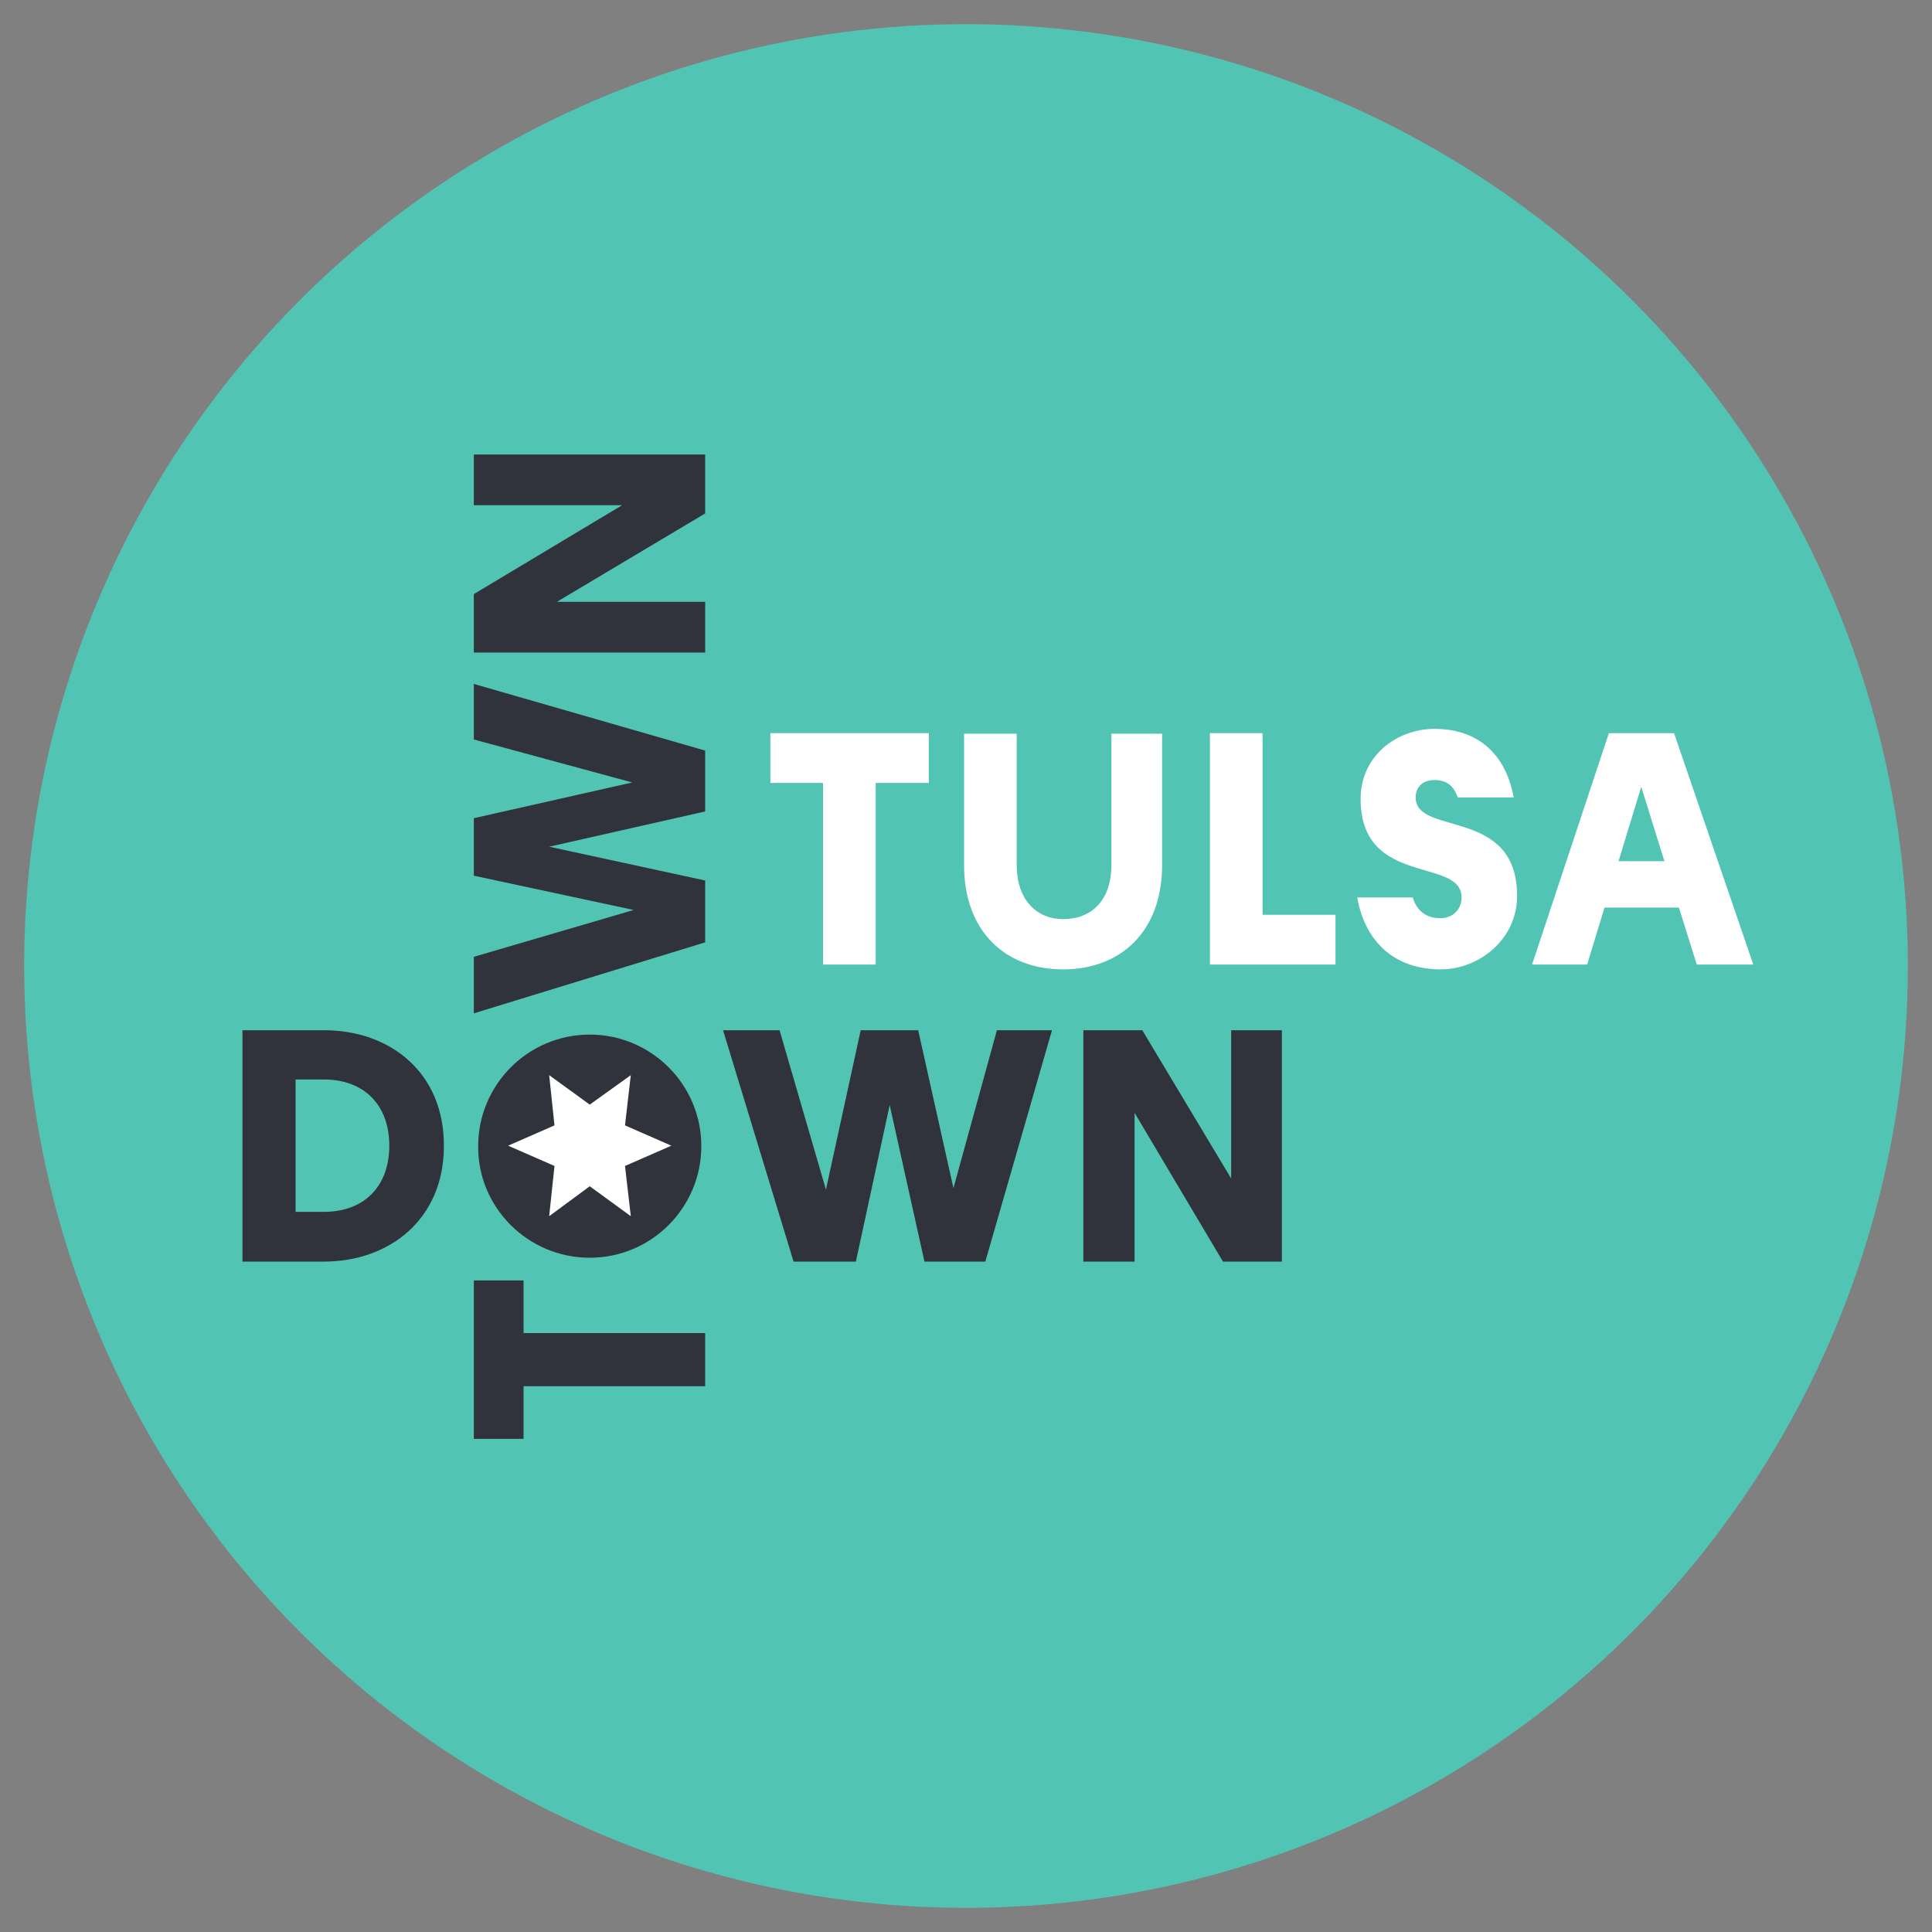
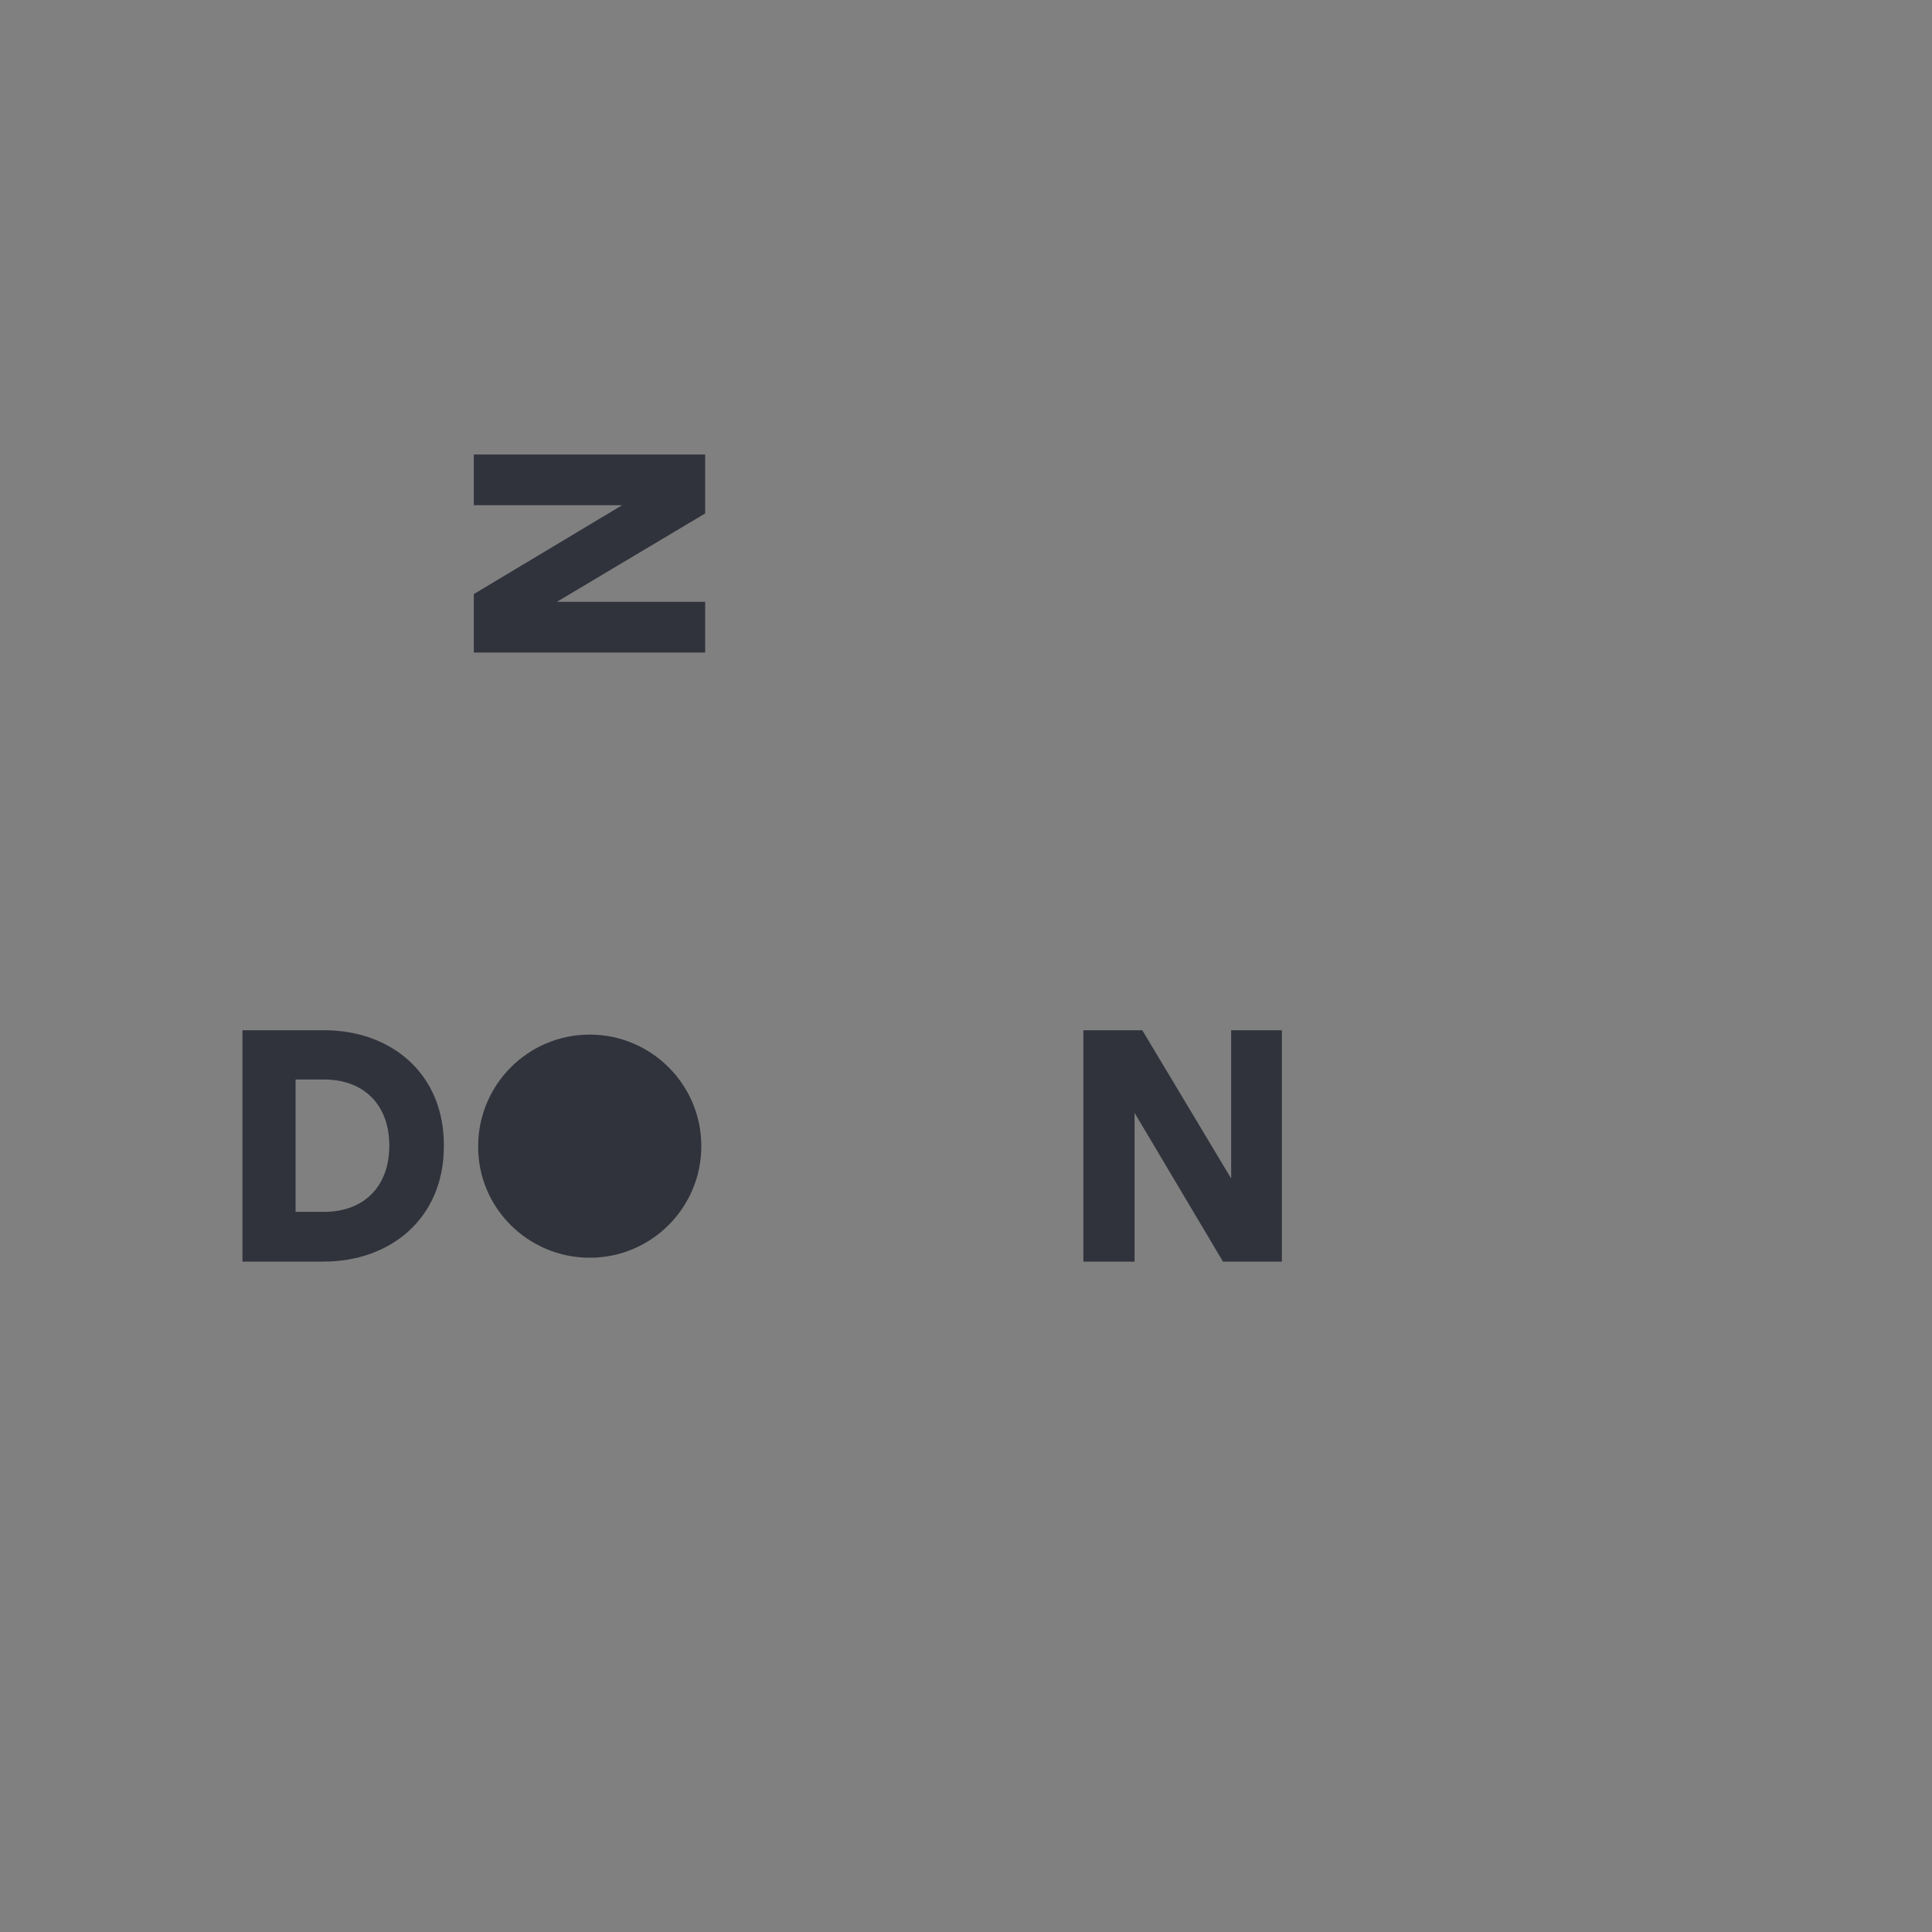
<svg xmlns="http://www.w3.org/2000/svg" version="1.1" x="0px" y="0px" viewBox="0 0 400 400" style="enable-background:new 0 0 400 400;" xml:space="preserve">
  <rect x="0" y="0" width="400" height="400" fill="#808080" stroke="none" />
  <style type="text/css">
	.st0{fill:#51C4B4;}
	.st1{fill:#30333C;}
	.st2{fill:#FFFFFF;}
</style>
  <g id="Layer_2">
-     <circle class="st0" cx="200" cy="200" r="195" />
-   </g>
+     </g>
  <g id="Layer_3">
    <g>
      <polygon class="st1" points="265.4,213.3 254.9,213.3 254.9,244 236.5,213.3 224.3,213.3 224.3,261.2 234.9,261.2 234.9,230.4     253.2,261.2 265.4,261.2   " />
-       <polygon class="st1" points="197.4,246 190.1,213.3 178.2,213.3 171,246.3 161.4,213.3 149.7,213.3 164.3,261.2 177.2,261.2     184.2,228.8 191.4,261.2 204,261.2 217.8,213.3 206.4,213.3   " />
      <g>
        <path class="st1" d="M67.1,250.9h-5.9v-27.4h5.9c8.2,0,13.5,5.2,13.5,13.7C80.6,245.7,75.3,250.9,67.1,250.9 M67.1,213.3H50.2     v47.9h16.8c13.8,0,24.9-8.9,24.9-23.9C92,222.2,80.9,213.3,67.1,213.3" />
      </g>
    </g>
    <g>
-       <polygon class="st1" points="108.4,265.1 98.1,265.1 98.1,297.9 108.4,297.9 108.4,287 146,287 146,276 108.4,276   " />
-       <polygon class="st1" points="98.1,209.8 146,195.1 146,182.3 113.7,175.3 146,168 146,155.4 98.1,141.6 98.1,153.1 130.9,162     98.1,169.4 98.1,181.3 131.2,188.4 98.1,198.1   " />
      <polygon class="st1" points="98.1,94.1 98.1,104.6 128.8,104.6 98.1,123 98.1,135.1 146,135.1 146,124.6 115.3,124.6 146,106.3     146,94.1   " />
      <path class="st1" d="M122.1,260.4c12.8,0,23.1-10.4,23.1-23.1c0-12.8-10.4-23.1-23.1-23.1c-12.8,0-23.1,10.4-23.1,23.1    C98.9,250,109.3,260.4,122.1,260.4" />
    </g>
-     <path class="st2" d="M139,237.2l-9.6-4.2l1.2-10.4l-8.5,6.1l-8.4-6.1l1.1,10.4l-9.6,4.2l9.6,4.2l-1.1,10.4l8.4-6.2l8.5,6.2   l-1.2-10.4L139,237.2z M181.4,162.1h10.9v-10.3h-32.8v10.3h10.9v37.6h10.9V162.1z M240.6,179.1v-27.2h-10.5v27.2   c0,7.4-4.2,11.2-10,11.2c-5.3,0-9.6-3.8-9.6-11.2v-27.2h-10.9v27.2c0,13.8,8.6,21.6,20.5,21.6C232,200.7,240.6,192.9,240.6,179.1    M250.5,199.7h26v-10.3h-15.1v-37.6h-10.9V199.7z M293.1,165.1c0-2.1,1.4-3.6,3.9-3.6c2.5,0,4,1.2,4.8,3.6h11.6   c-1.8-9.7-8.1-14.2-16.4-14.2c-7.7,0-15.3,5.5-15.3,14.5c0,18.3,20.9,12,20.9,20.4c0,2.3-1.6,4.3-4.4,4.3c-2.9,0-4.9-1.5-5.7-4.3   H281c1.7,9.6,8.1,14.9,17.3,14.9c7.9,0,15.8-6.2,15.8-15.2C314.1,167,293.1,173.2,293.1,165.1 M344.6,178.3h-9.5l4.7-15.4   L344.6,178.3z M363,199.7l-16.4-47.9h-13.5l-15.9,47.9h11.4l3.6-11.8h15.4l3.7,11.8H363z" />
  </g>
</svg>